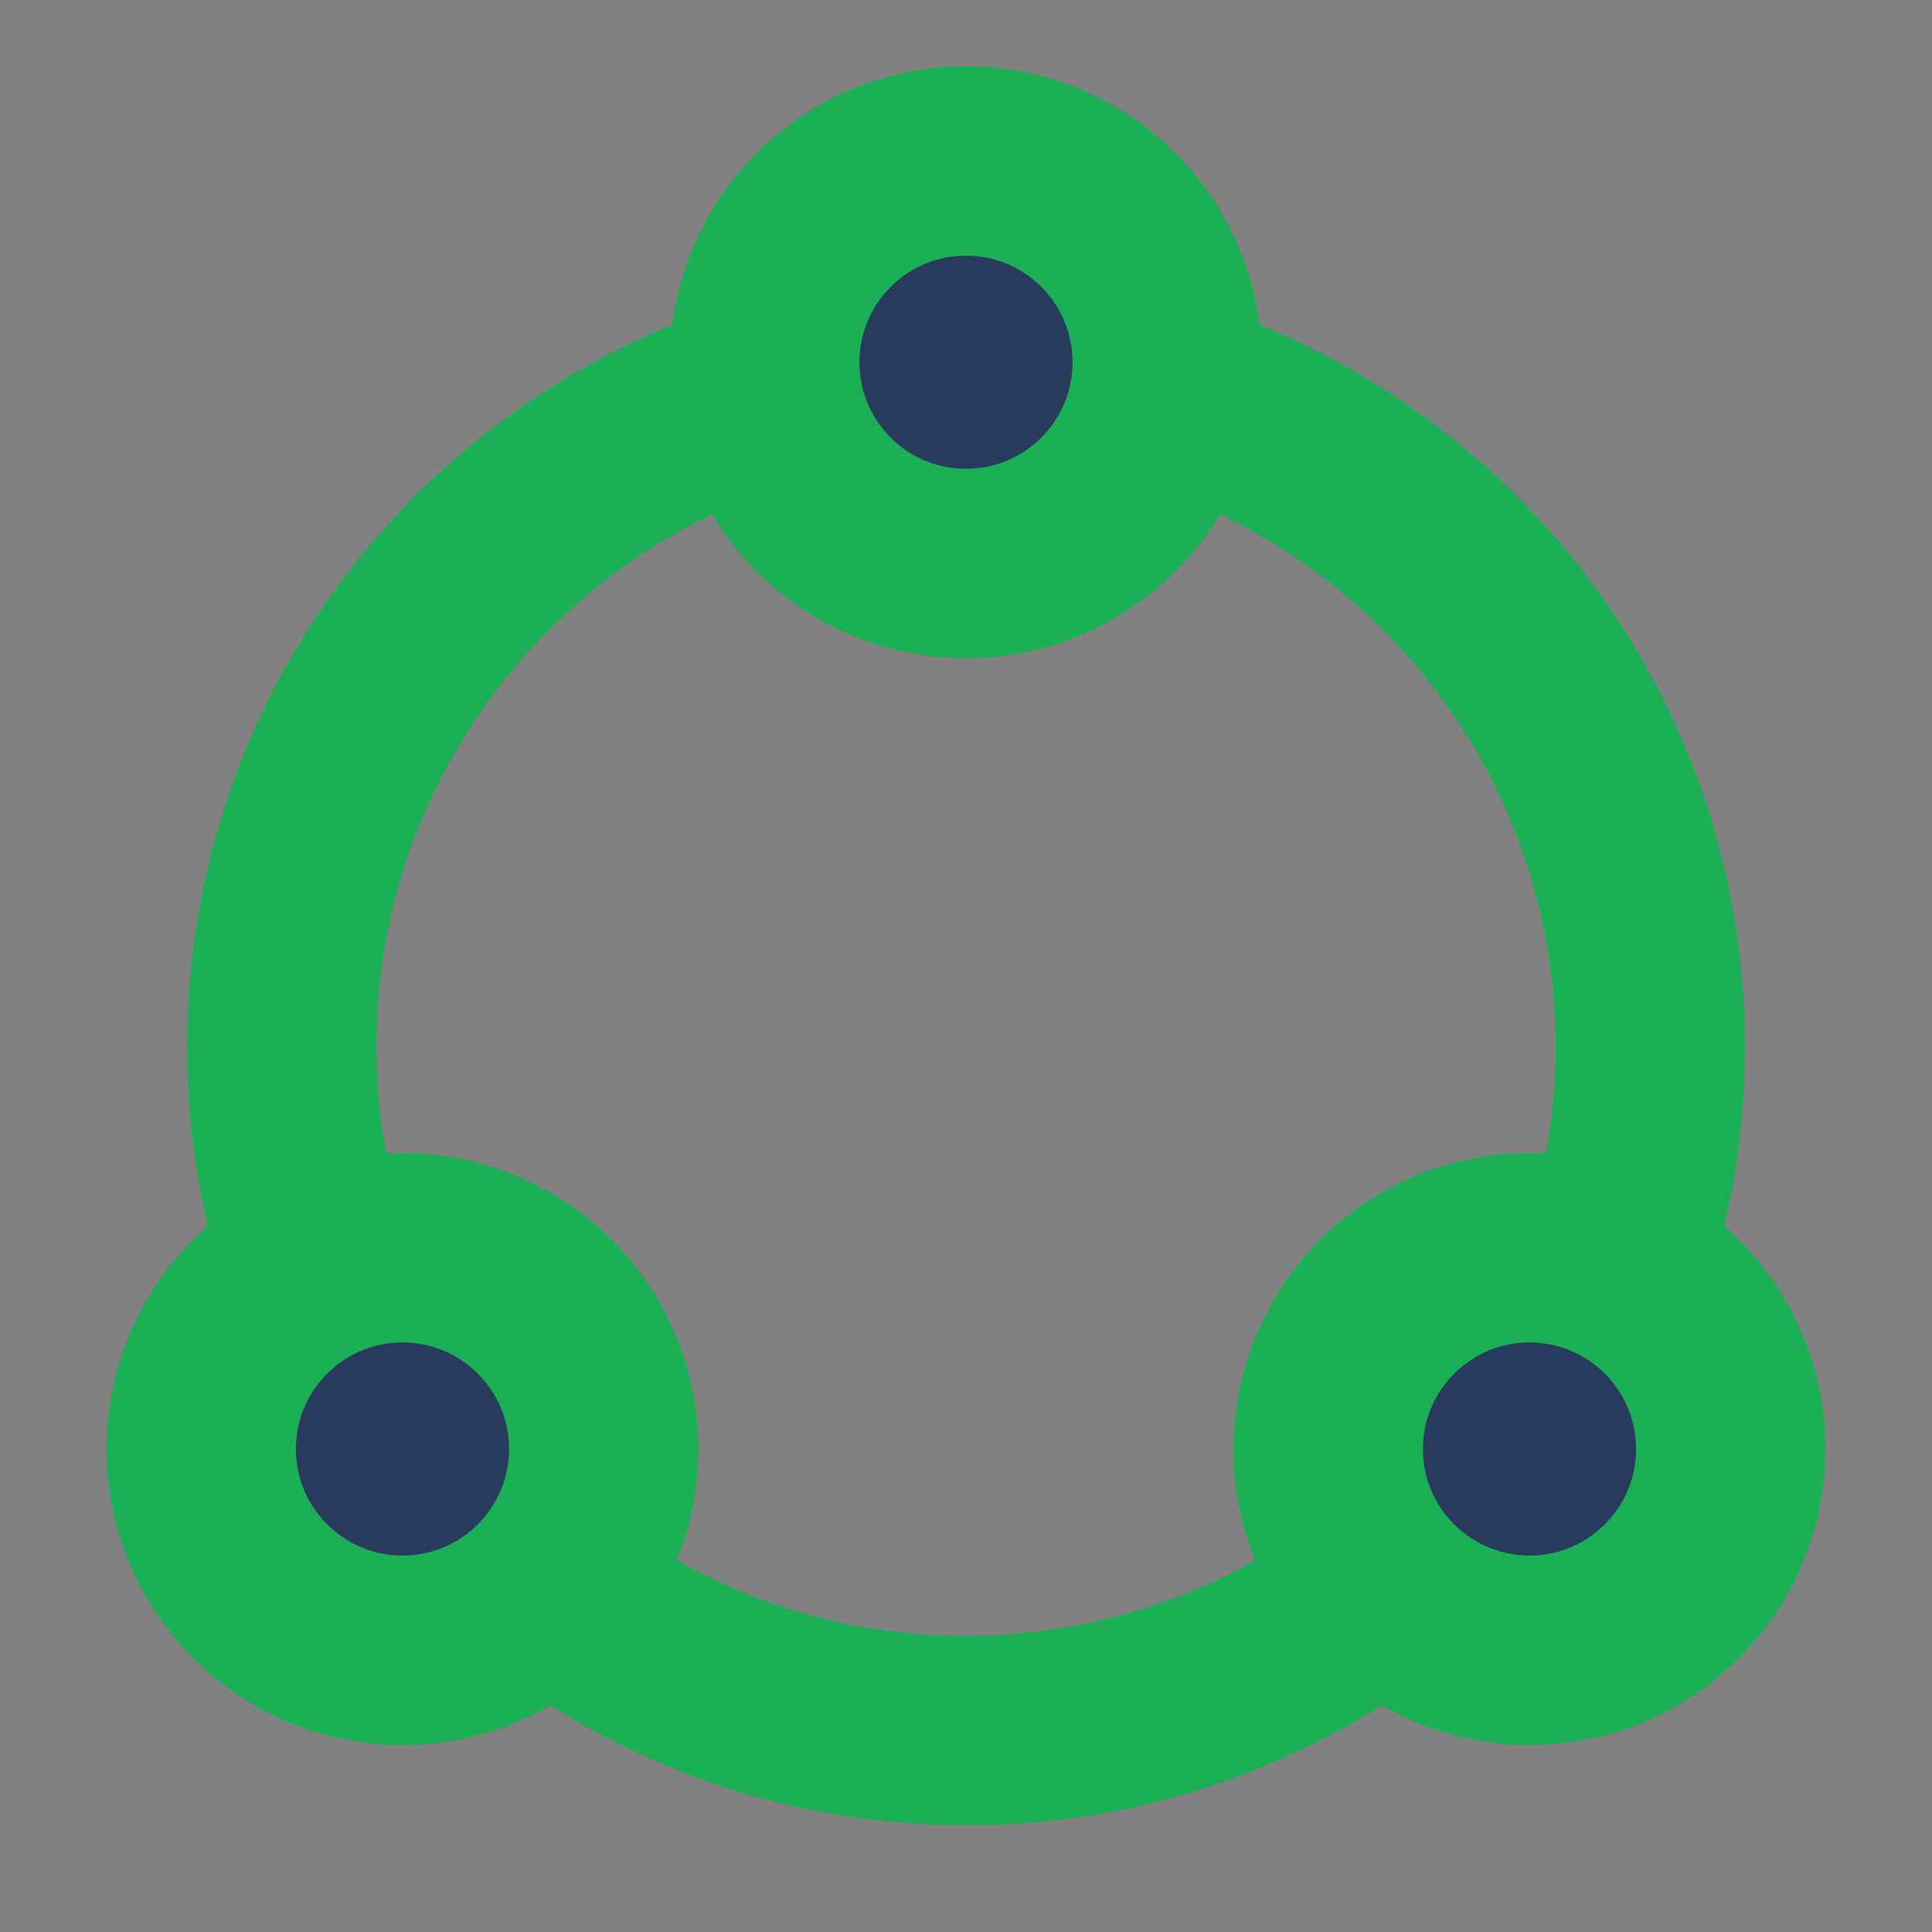
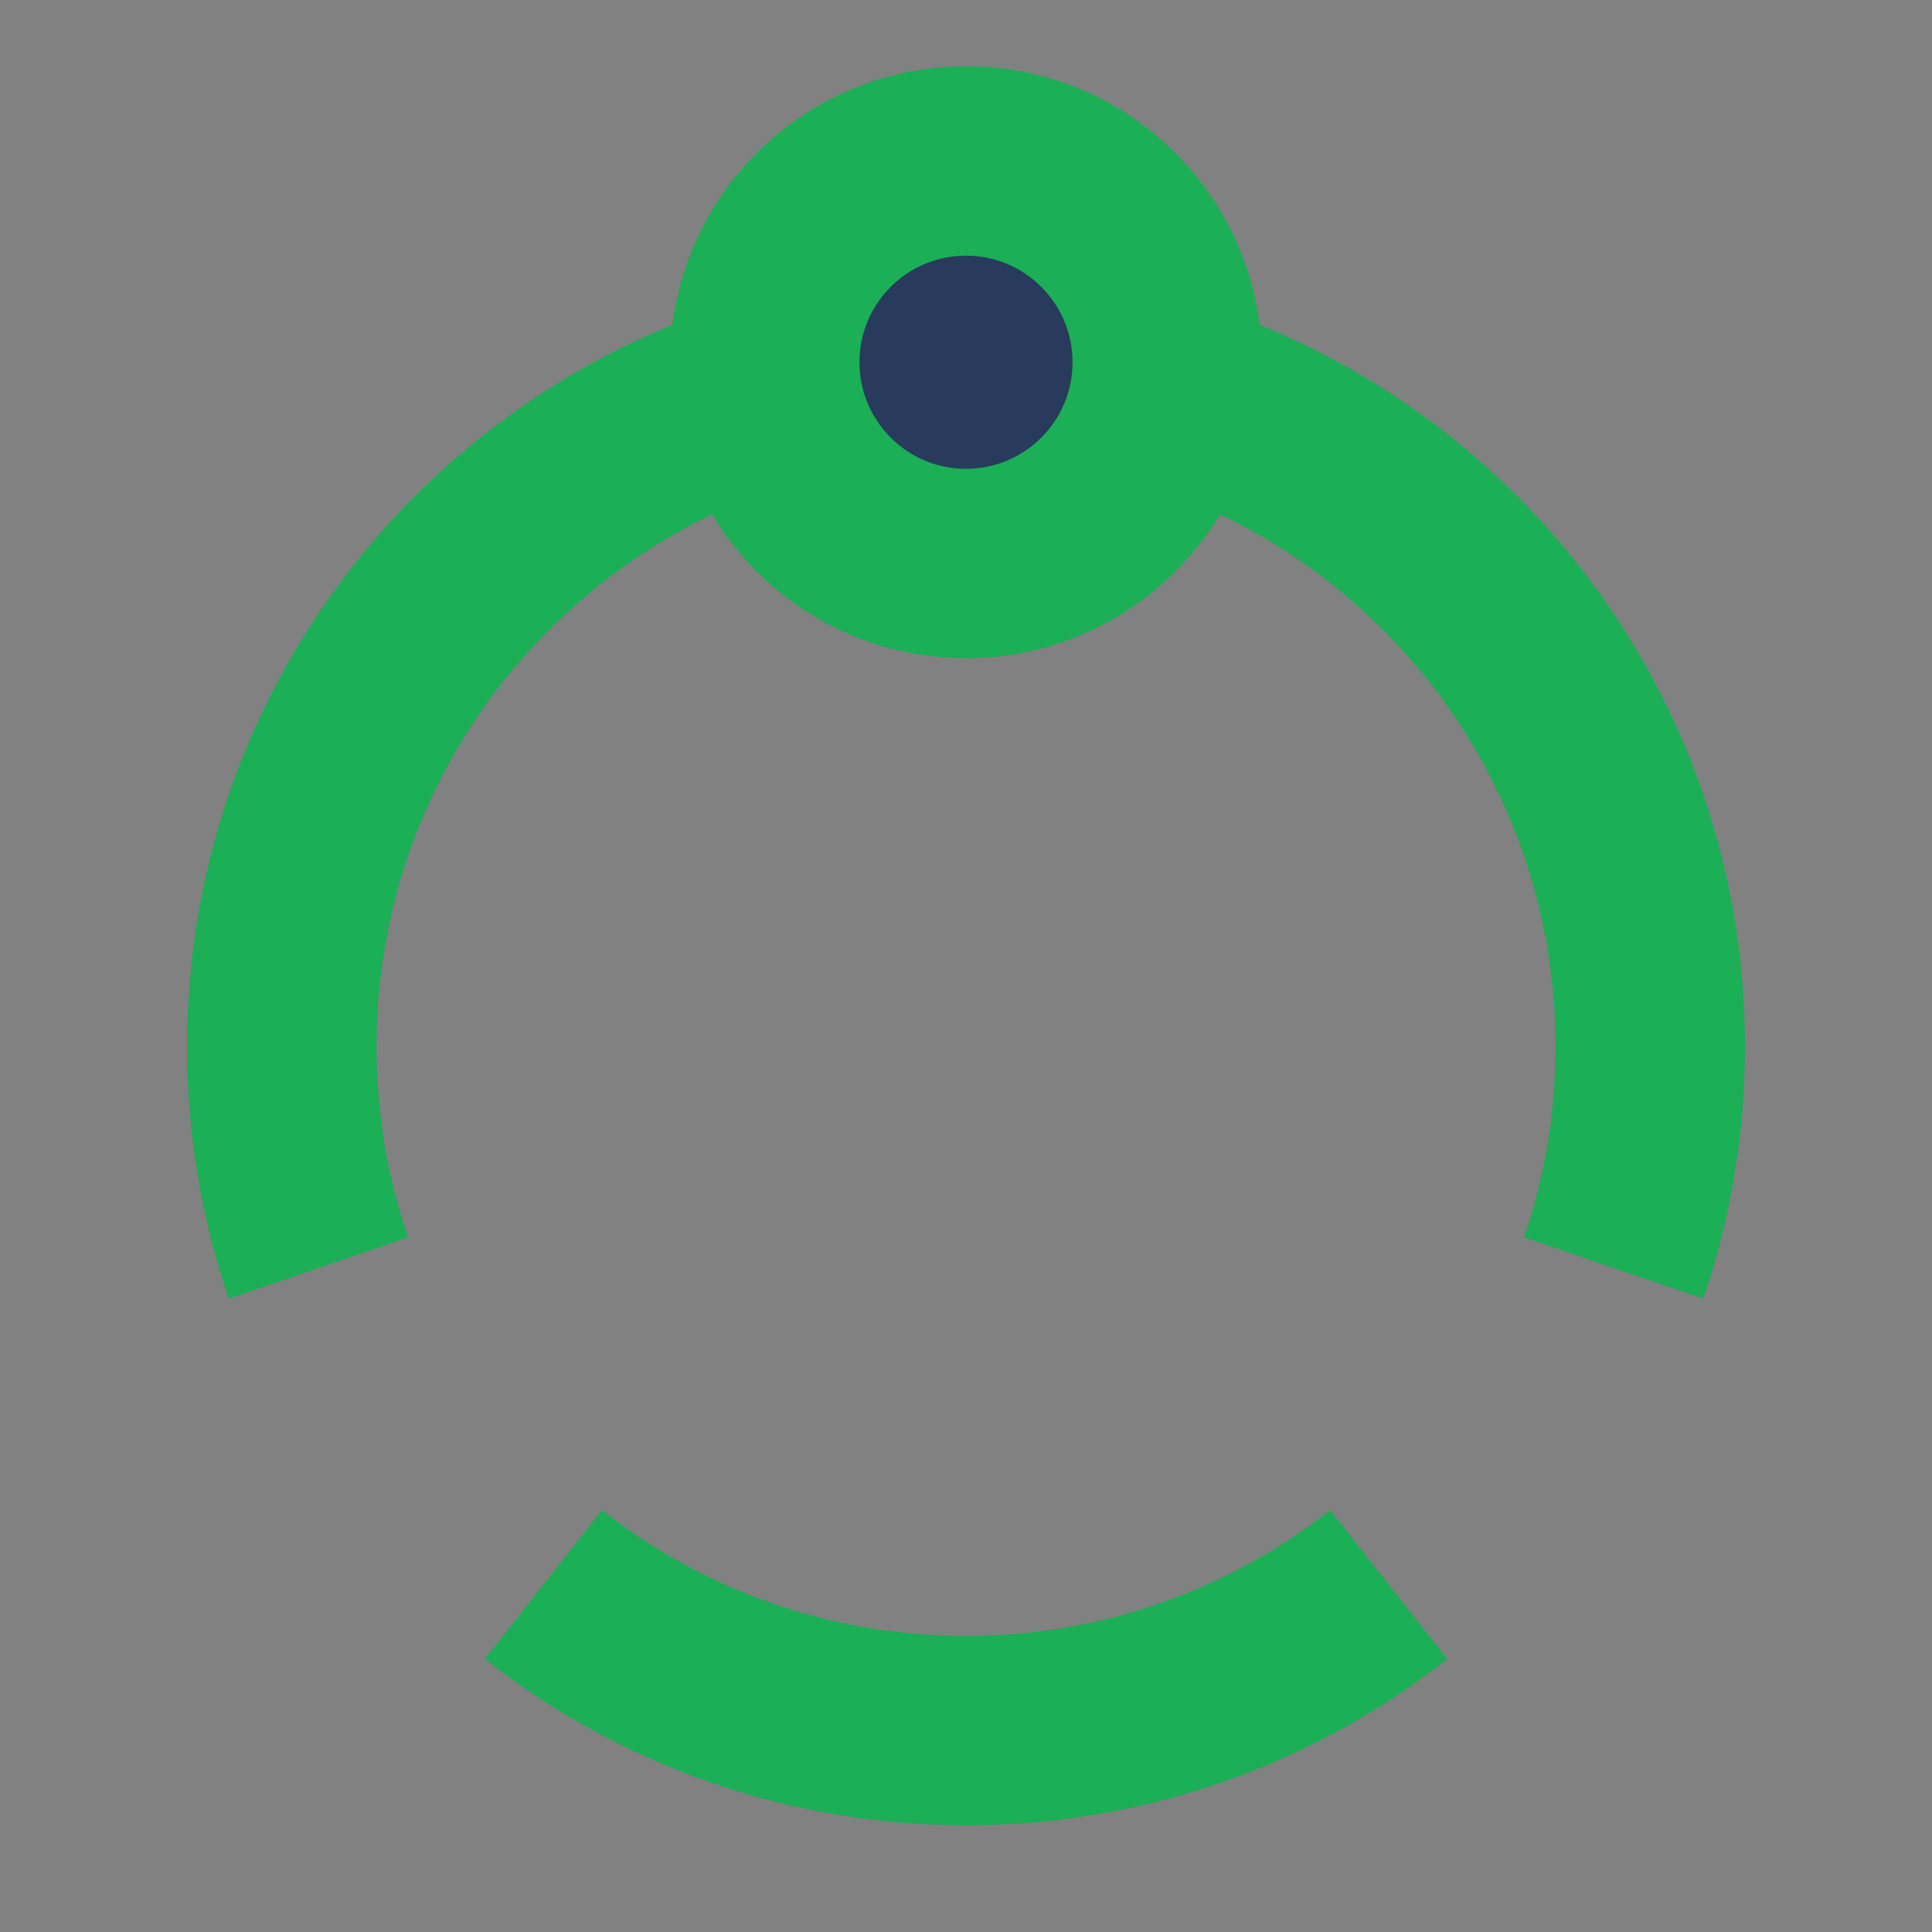
<svg xmlns="http://www.w3.org/2000/svg" width="51" height="51" viewBox="0 0 51 51" fill="none">
  <rect x="0" y="0" width="51" height="51" fill="#808080" stroke="none" />
  <g id="Group 8077">
    <path id="Vector" d="M51 0H0V51H51V0Z" fill="white" fill-opacity="0.01" />
    <path id="Vector_2" d="M14.344 41.828C17.415 44.243 21.289 45.684 25.5 45.684C29.711 45.684 33.585 44.243 36.656 41.828" stroke="#1BAF56" stroke-width="5" />
    <path id="Vector_3" d="M20.188 10.359C12.805 12.628 7.438 19.501 7.438 27.628C7.438 29.673 7.777 31.639 8.404 33.472" stroke="#1BAF56" stroke-width="5" />
    <path id="Vector_4" d="M30.812 10.359C38.196 12.628 43.562 19.501 43.562 27.628C43.562 29.673 43.223 31.639 42.596 33.472" stroke="#1BAF56" stroke-width="5" />
-     <path id="Vector_5" d="M45.688 38.25C45.688 39.675 45.126 40.97 44.212 41.924C43.245 42.934 41.884 43.562 40.375 43.562C37.441 43.562 35.062 41.184 35.062 38.25C35.062 36.114 36.323 34.273 38.14 33.429C38.819 33.114 39.577 32.938 40.375 32.938C43.309 32.938 45.688 35.316 45.688 38.25Z" fill="#283B5C" stroke="#1BAF56" stroke-width="5" stroke-linecap="round" stroke-linejoin="round" />
-     <path id="Vector_6" d="M15.938 38.25C15.938 39.675 15.376 40.97 14.462 41.924C13.495 42.934 12.134 43.562 10.625 43.562C7.691 43.562 5.312 41.184 5.312 38.25C5.312 36.114 6.573 34.273 8.39 33.429C9.07 33.114 9.827 32.938 10.625 32.938C13.559 32.938 15.938 35.316 15.938 38.25Z" fill="#283B5C" stroke="#1BAF56" stroke-width="5" stroke-linecap="round" stroke-linejoin="round" />
    <path id="Vector_7" d="M30.812 9.562C30.812 10.988 30.251 12.282 29.337 13.236C28.37 14.246 27.009 14.875 25.5 14.875C22.566 14.875 20.188 12.496 20.188 9.562C20.188 7.427 21.448 5.585 23.265 4.742C23.945 4.426 24.702 4.25 25.5 4.25C28.434 4.25 30.812 6.628 30.812 9.562Z" fill="#283B5C" stroke="#1BAF56" stroke-width="5" stroke-linecap="round" stroke-linejoin="round" />
  </g>
</svg>